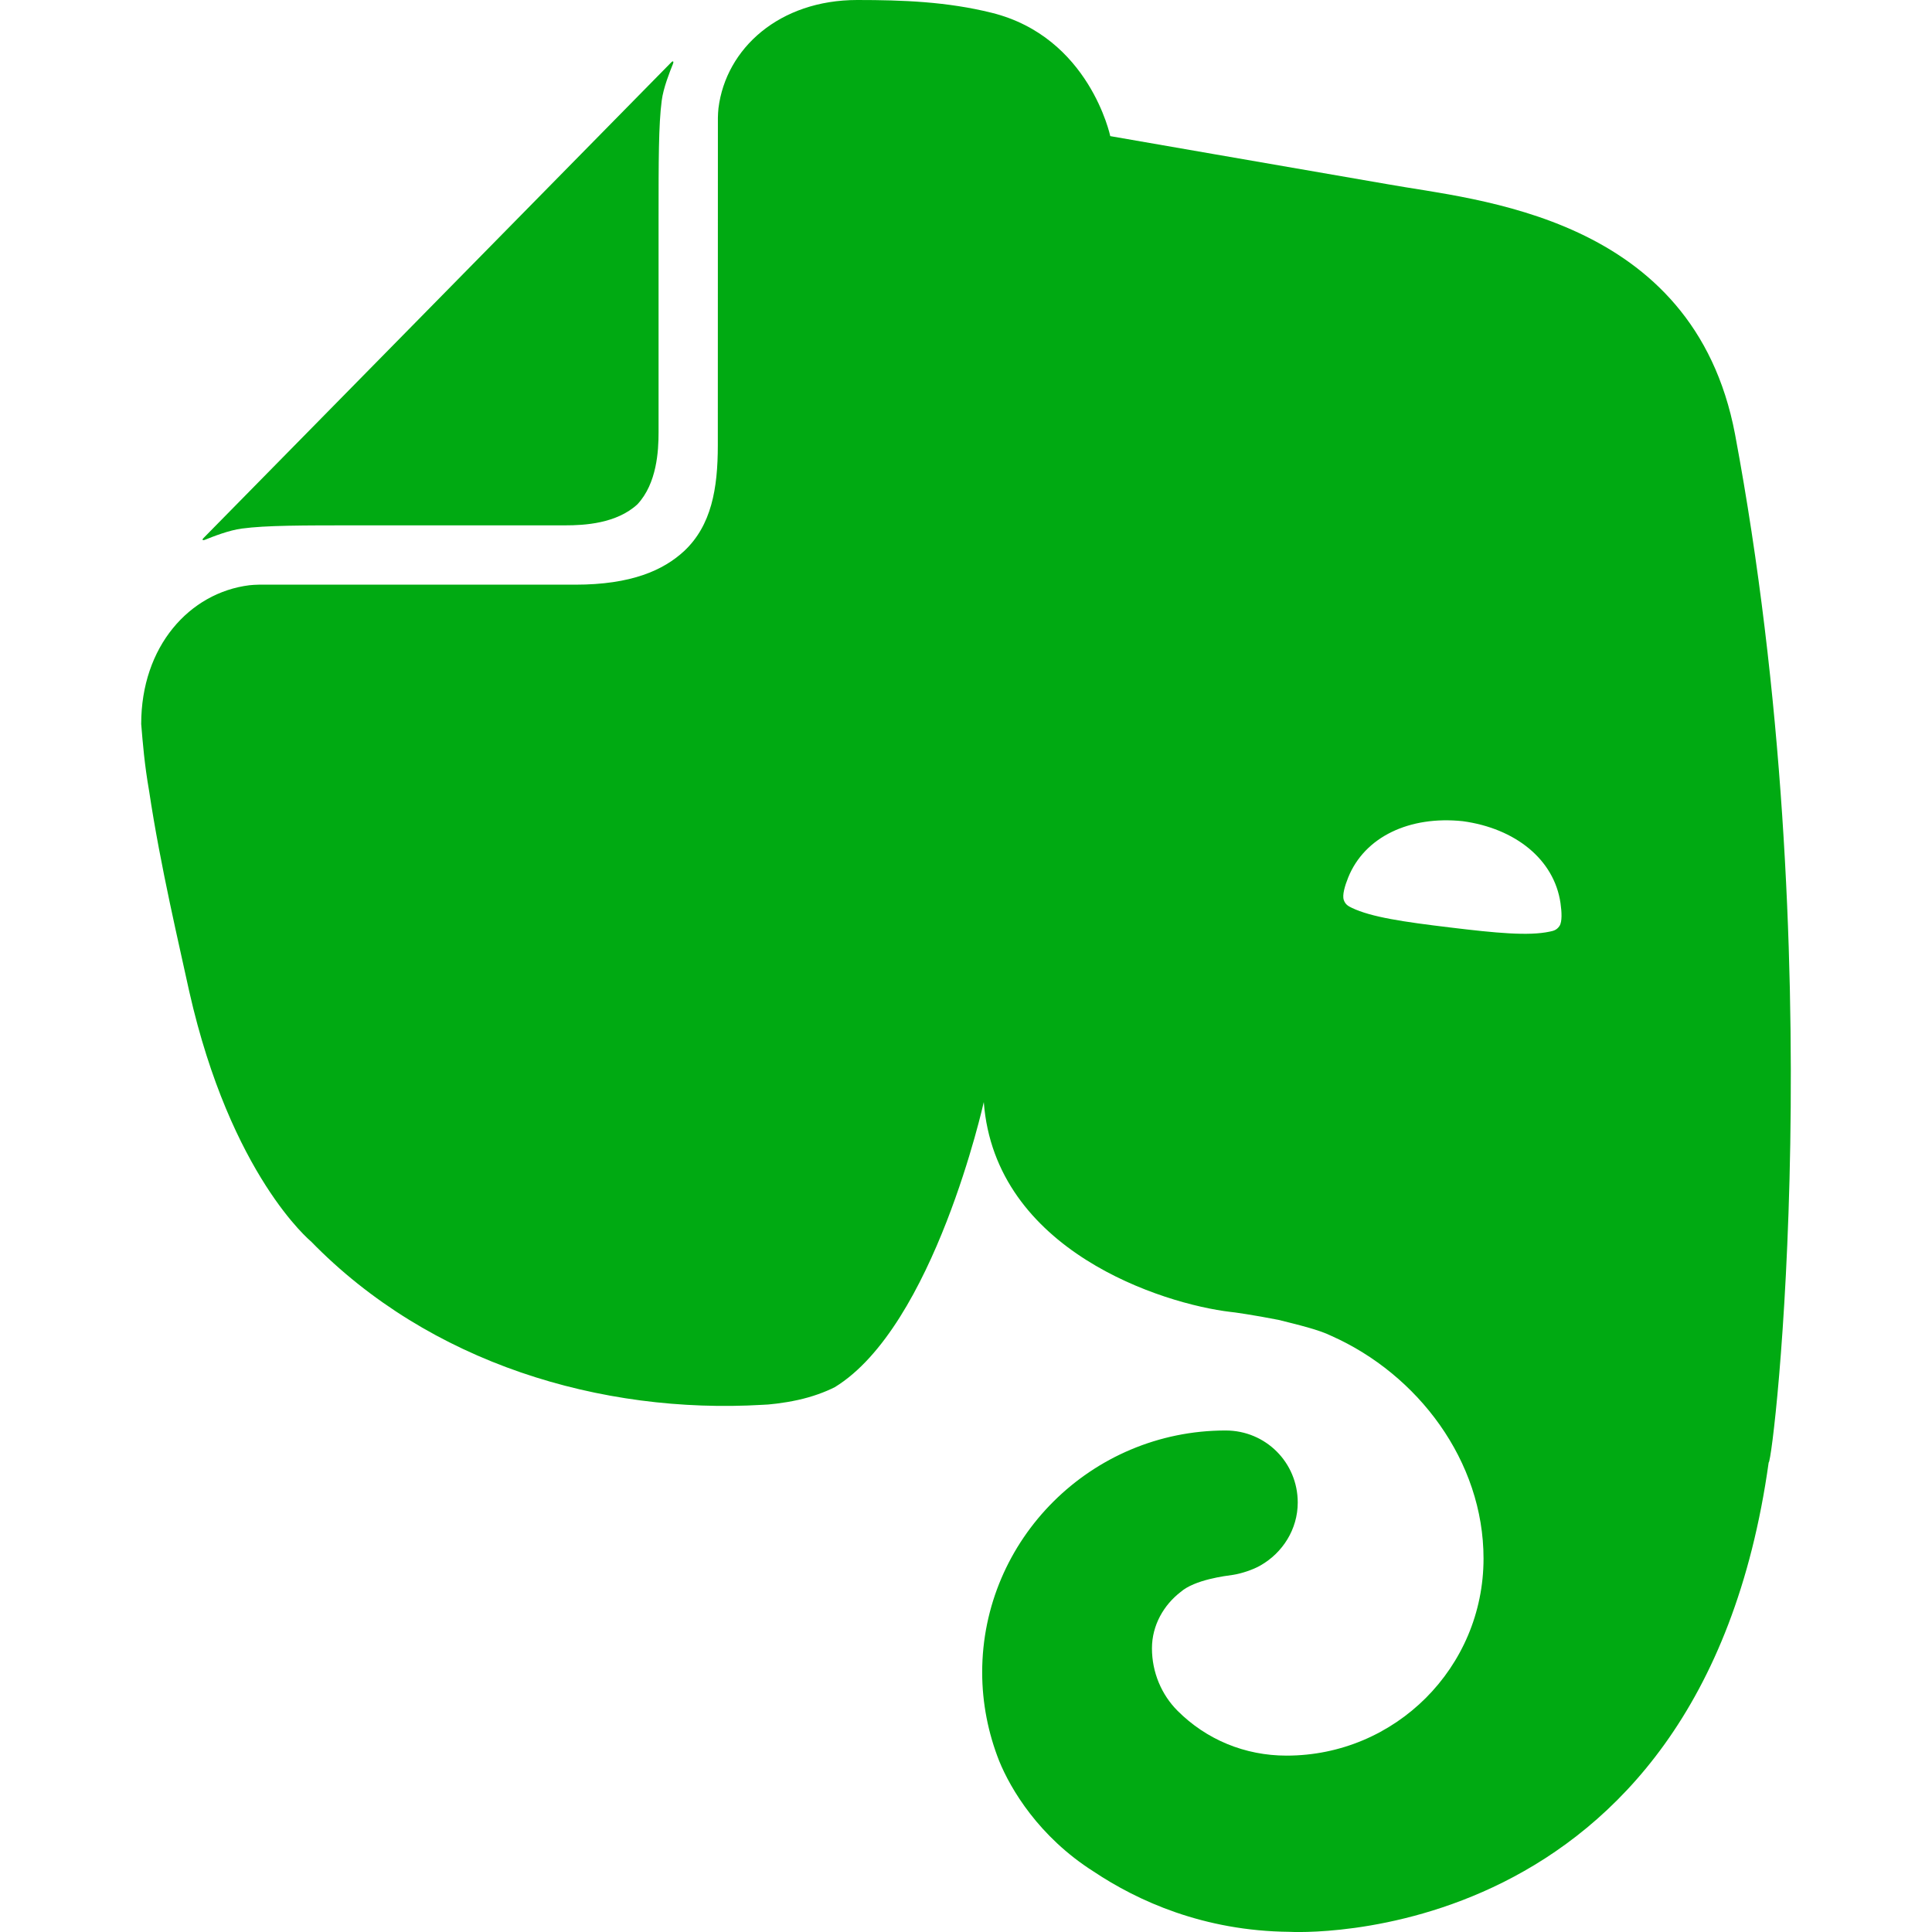
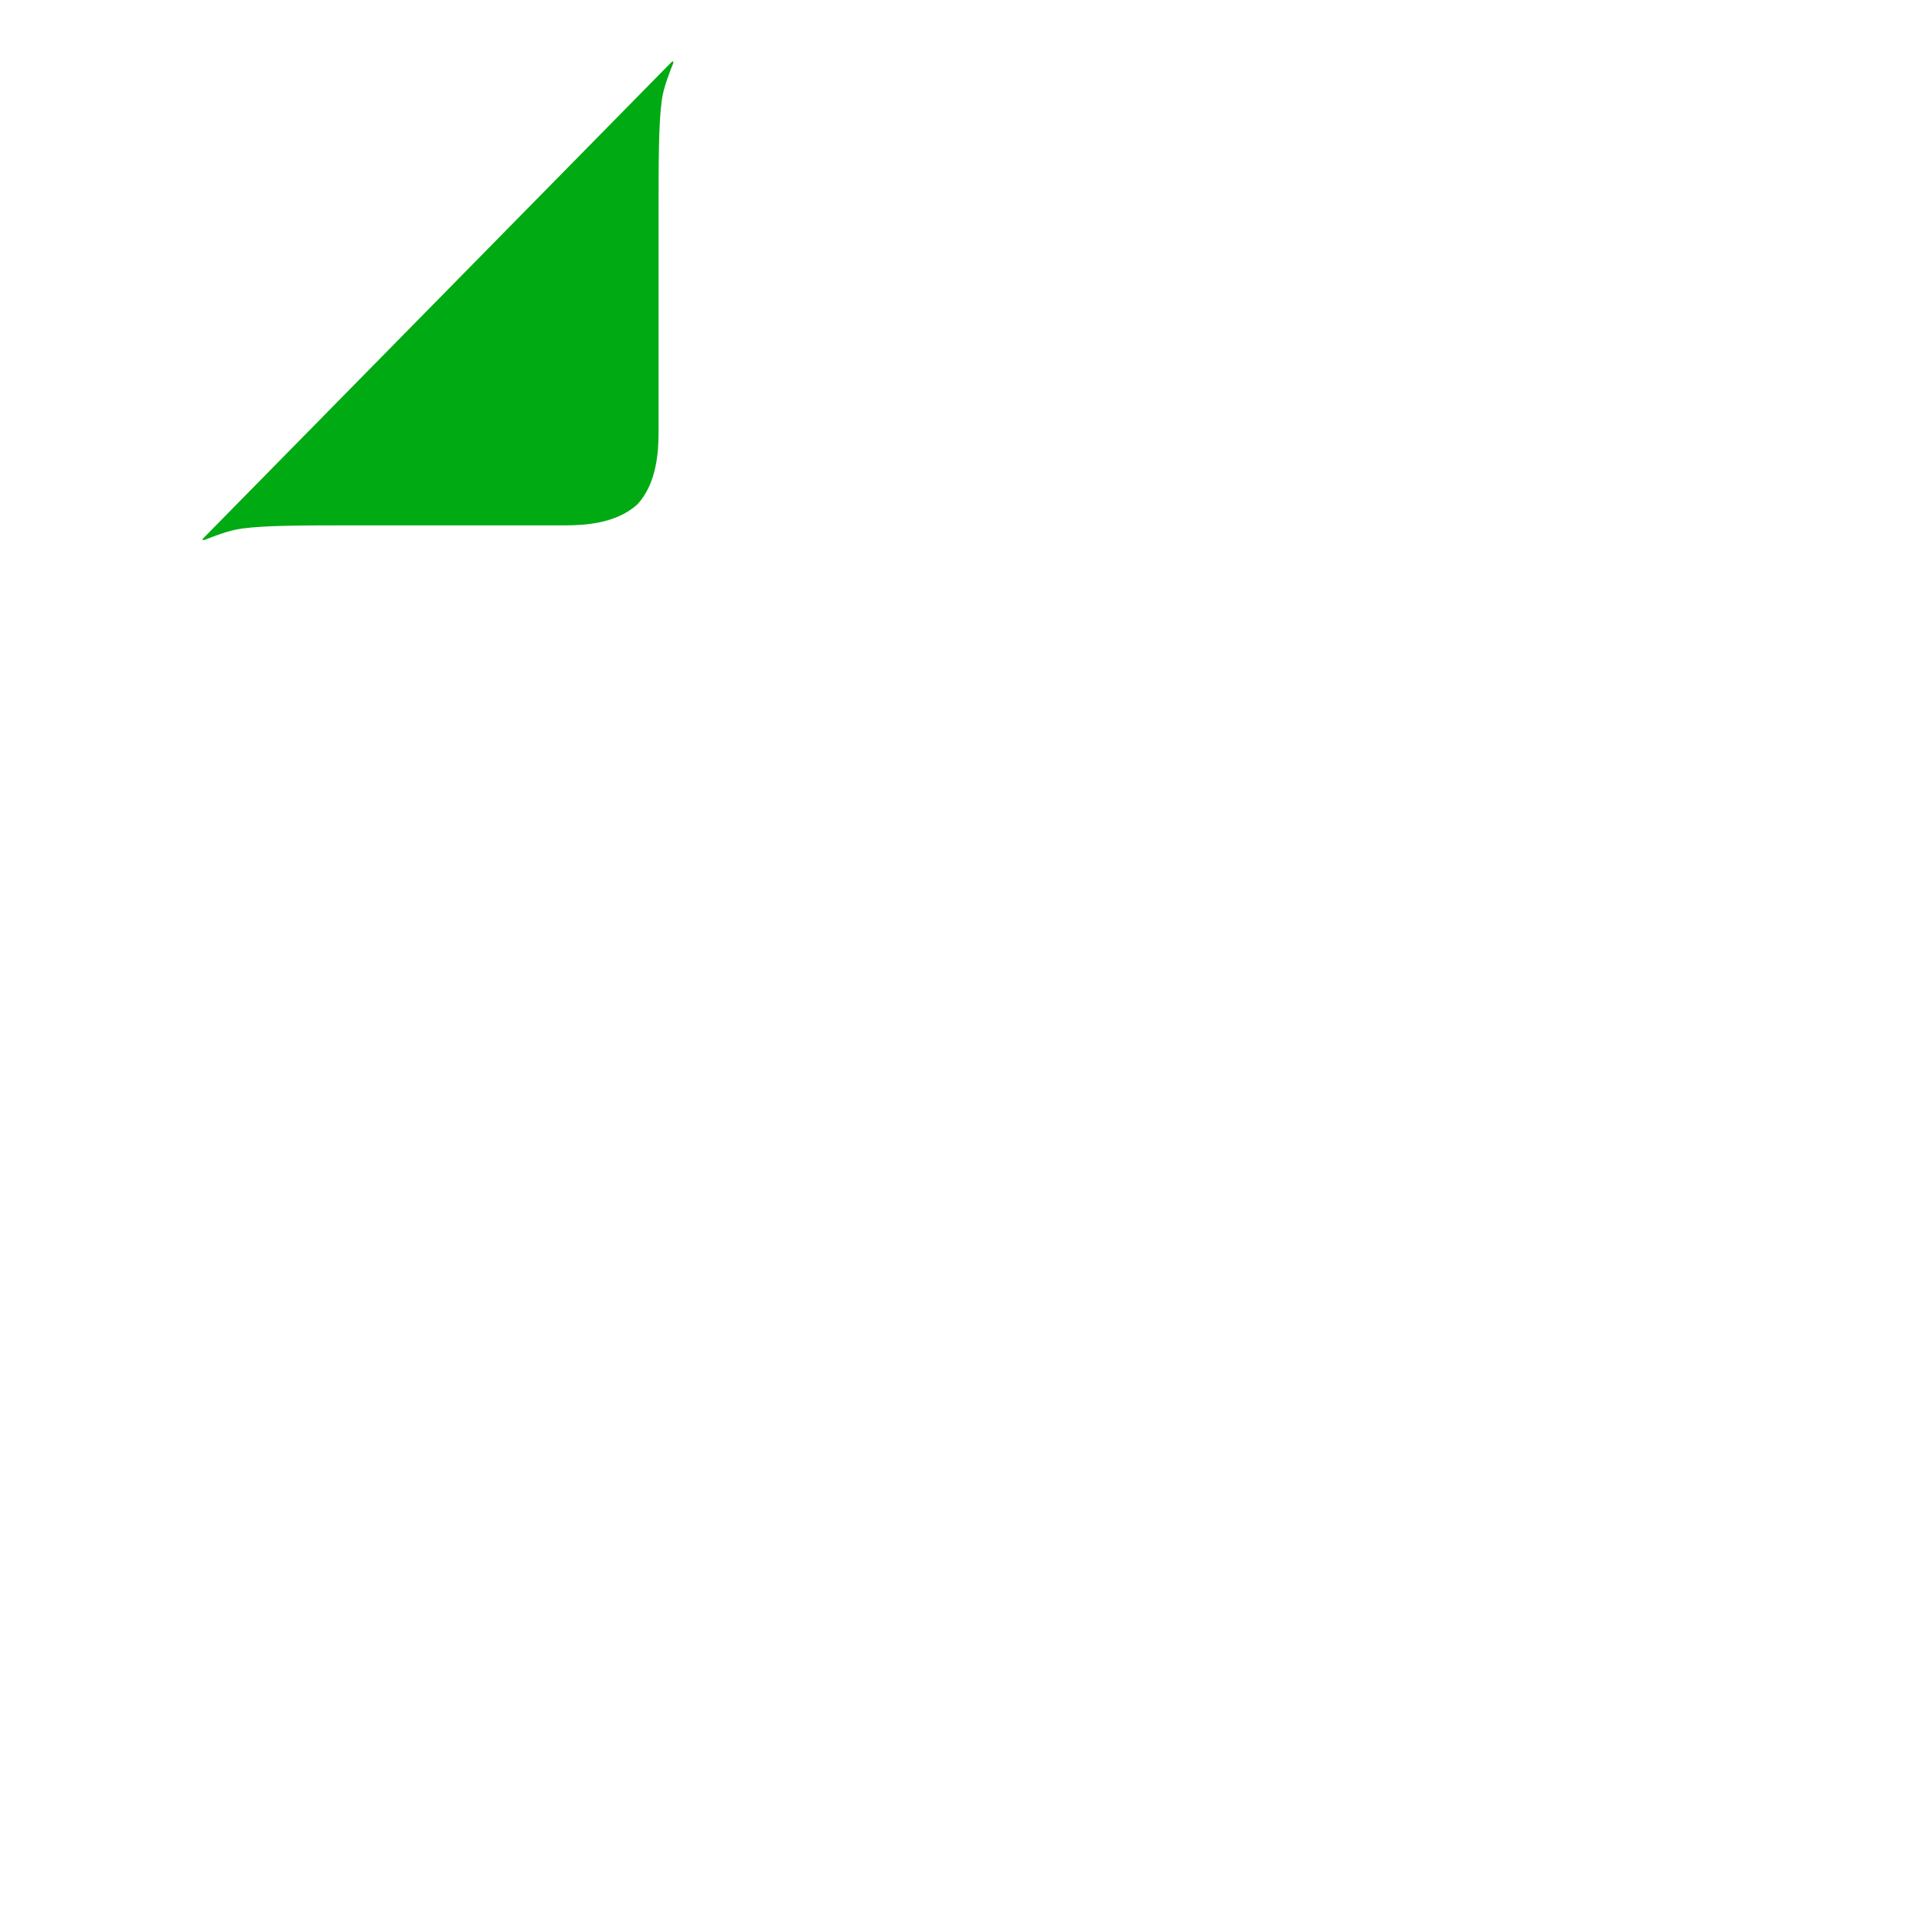
<svg xmlns="http://www.w3.org/2000/svg" width="24" height="24" viewBox="0 0 24 24" fill="none">
  <g clip-path="url(#clip0_91_276)">
    <path d="M8.181 5.369C8.181 5.602 8.16 6.005 7.919 6.264C7.659 6.505 7.257 6.526 7.024 6.526L4.477 6.526C3.741 6.526 3.303 6.526 3.005 6.566C2.846 6.586 2.647 6.665 2.547 6.705C2.516 6.717 2.507 6.705 2.527 6.685L8.34 0.773C8.36 0.753 8.372 0.762 8.36 0.793C8.32 0.893 8.24 1.092 8.22 1.251C8.181 1.549 8.181 1.987 8.181 2.723L8.181 5.369Z" fill="#00AA12" />
-     <path d="M21.553 5.393C21.035 2.666 18.329 2.487 17.235 2.288C16.081 2.089 13.792 1.691 13.792 1.691C13.792 1.691 13.535 0.461 12.32 0.159C11.765 0.021 11.218 0 10.649 0C9.683 0 9.018 0.6 8.925 1.344C8.922 1.367 8.918 1.433 8.918 1.461C8.918 1.915 8.917 5.532 8.917 5.532C8.917 6.069 8.838 6.527 8.499 6.845C8.241 7.084 7.843 7.263 7.146 7.263C7.146 7.263 3.668 7.263 3.215 7.263C3.187 7.263 3.121 7.267 3.098 7.27C2.354 7.363 1.754 8.029 1.754 8.994C1.774 9.233 1.794 9.492 1.853 9.83C1.993 10.765 2.231 11.76 2.351 12.317C2.868 14.605 3.863 15.421 3.863 15.421C5.336 16.934 7.465 17.57 9.475 17.451C9.534 17.451 9.733 17.431 9.912 17.391C10.091 17.352 10.251 17.292 10.37 17.232C11.604 16.476 12.221 13.69 12.221 13.69C12.36 15.541 14.449 16.198 15.285 16.297C15.305 16.297 15.583 16.337 15.882 16.396C16.121 16.456 16.379 16.516 16.539 16.595C17.613 17.073 18.429 18.148 18.429 19.361C18.429 20.714 17.334 21.809 15.982 21.809C15.464 21.809 14.986 21.61 14.628 21.252C14.429 21.053 14.31 20.774 14.31 20.476C14.31 20.188 14.458 19.937 14.665 19.777C14.842 19.622 15.222 19.577 15.32 19.563C15.418 19.548 15.567 19.5 15.659 19.446C15.934 19.289 16.121 18.996 16.121 18.665C16.121 18.168 15.723 17.77 15.225 17.77C13.554 17.77 12.201 19.123 12.201 20.774C12.201 21.16 12.277 21.533 12.412 21.875C12.554 22.224 12.904 22.816 13.584 23.248C14.132 23.614 14.951 23.988 16.021 23.998C16.021 23.998 21.115 24.296 21.971 18.168C22.03 18.167 22.767 11.879 21.553 5.393ZM19.373 11.502C19.338 11.555 19.295 11.564 19.251 11.573C18.99 11.629 18.586 11.591 18.011 11.521C17.436 11.452 17.034 11.393 16.794 11.278C16.753 11.258 16.713 11.239 16.693 11.18C16.672 11.12 16.706 11.004 16.748 10.9C16.953 10.393 17.512 10.132 18.17 10.201C18.825 10.29 19.306 10.677 19.385 11.218C19.401 11.329 19.407 11.45 19.373 11.502Z" fill="#00AA12" />
  </g>
  <defs>
    <clipPath id="clip0_91_276">
      <rect width="24" height="24" fill="white" />
    </clipPath>
  </defs>
</svg>